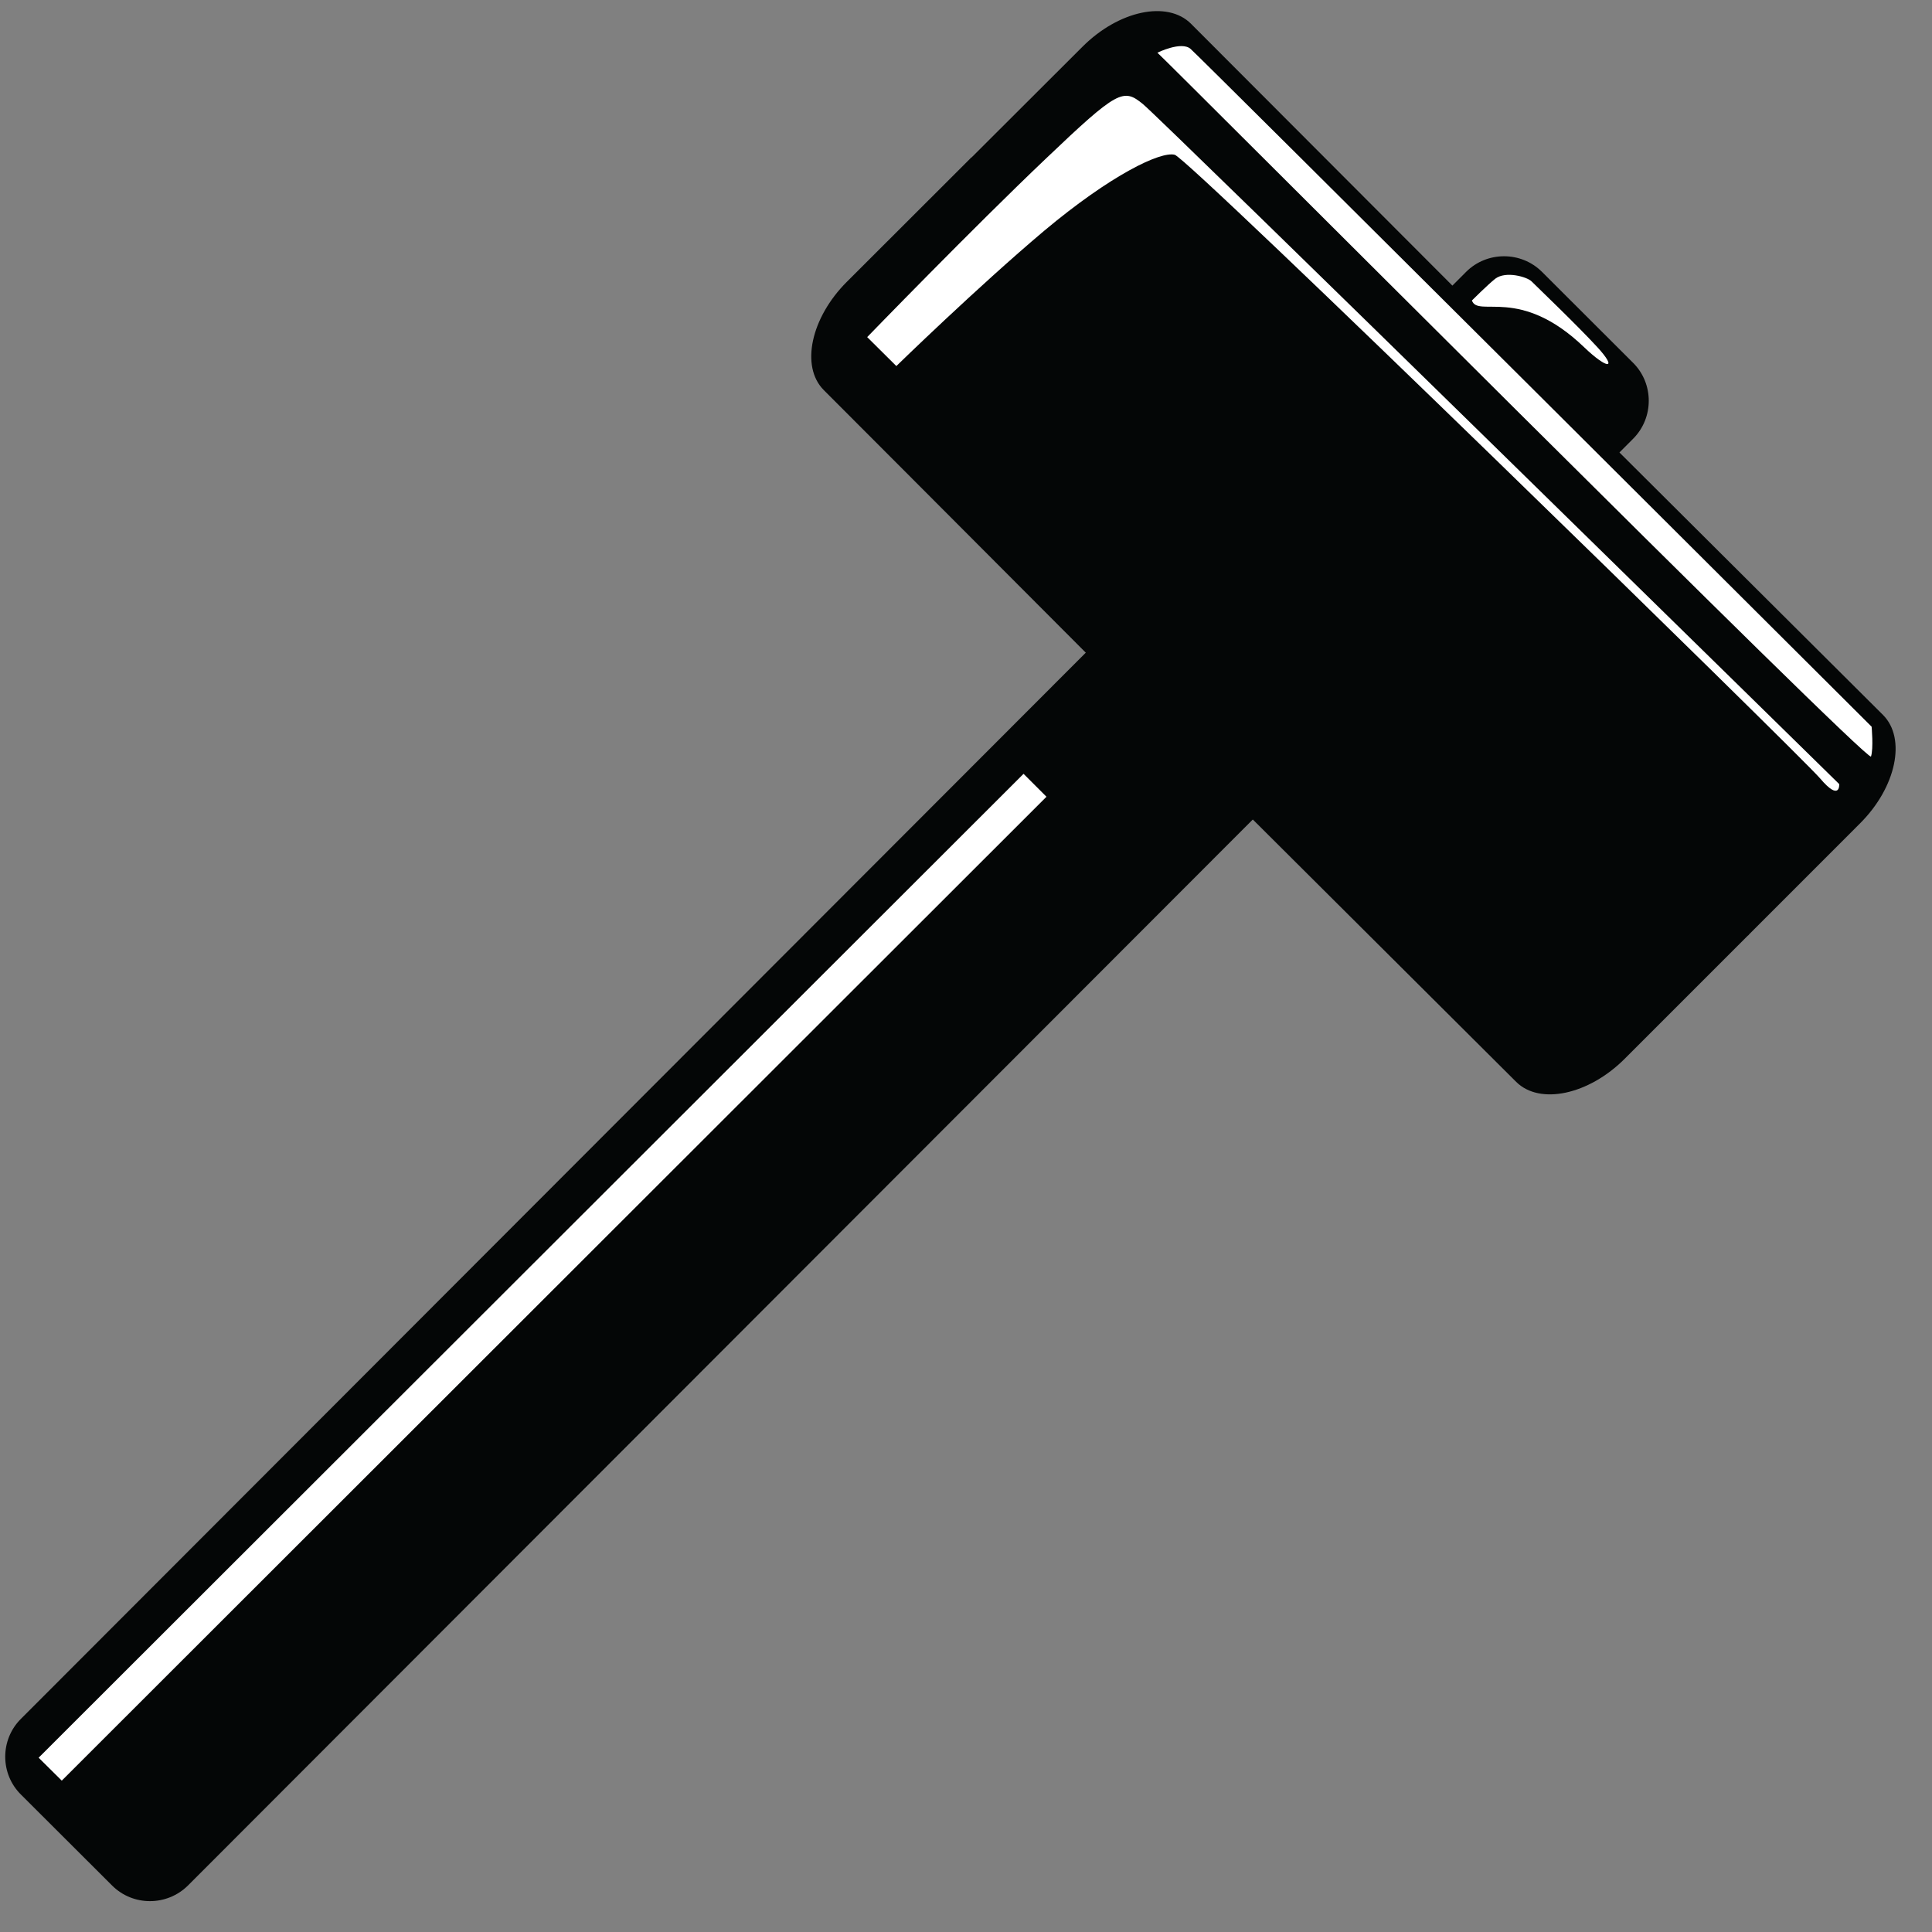
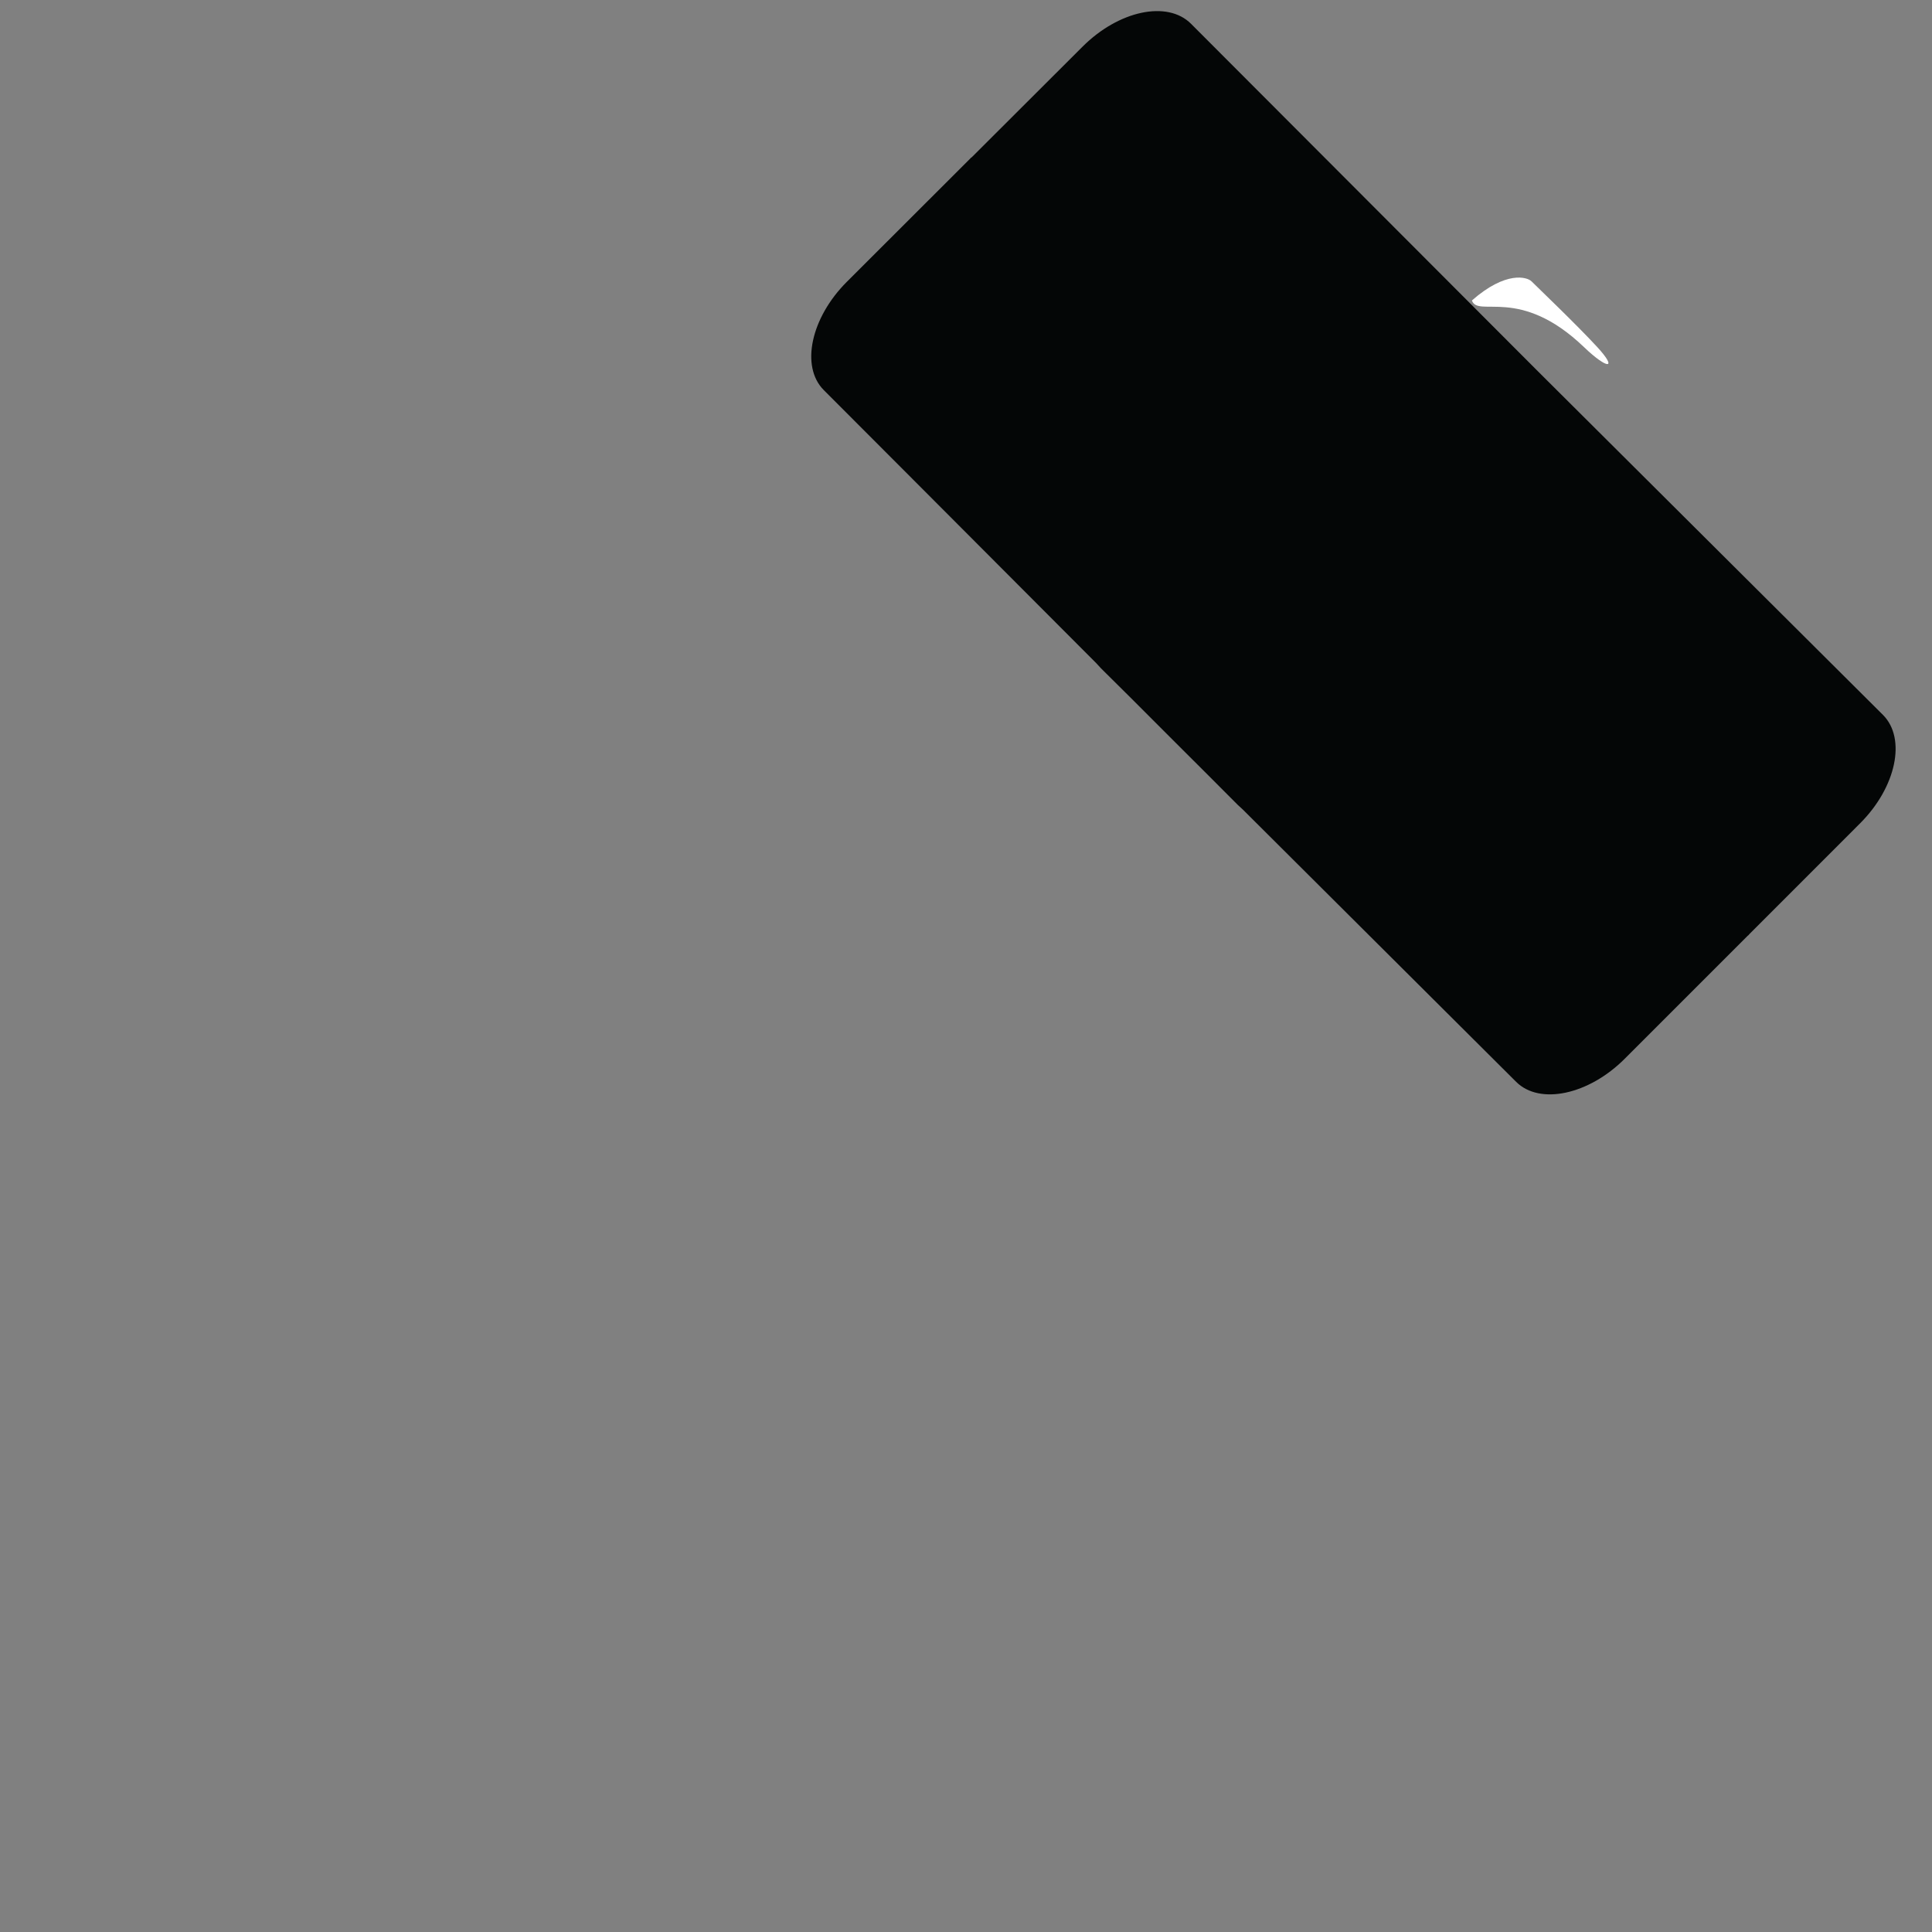
<svg xmlns="http://www.w3.org/2000/svg" width="50" zoomAndPan="magnify" viewBox="0 0 37.5 37.5" height="50" preserveAspectRatio="xMidYMid meet" version="1.2">
  <rect x="0" y="0" width="37.5" height="37.5" fill="#808080" stroke="none" />
  <g id="64a173ff55">
-     <path style=" stroke:none;fill-rule:nonzero;fill:#040606;fill-opacity:1;" d="M 3.648 36.598 C 3.242 37 2.582 37.004 2.176 36.598 L 0.406 34.832 C 0 34.43 0 33.766 0.406 33.363 L 28.457 5.277 C 28.859 4.875 29.523 4.871 29.93 5.277 L 31.699 7.043 C 32.102 7.445 32.105 8.109 31.699 8.516 L 3.648 36.598 " />
    <path style=" stroke:none;fill-rule:nonzero;fill:#040606;fill-opacity:1;" d="M 33.918 18.168 C 33.926 18.16 33.93 18.156 33.938 18.152 C 33.941 18.145 33.949 18.141 33.953 18.133 L 36.105 15.98 C 36.805 15.281 37.004 14.336 36.551 13.879 C 36.551 13.879 32.469 9.816 29.824 7.18 C 27.184 4.535 23.117 0.461 23.117 0.461 C 22.66 0.004 21.715 0.203 21.012 0.906 L 18.859 3.055 C 18.852 3.059 18.848 3.062 18.84 3.066 C 18.836 3.074 18.832 3.082 18.824 3.086 L 16.438 5.469 C 15.738 6.168 15.535 7.113 15.988 7.57 C 15.988 7.57 18.816 10.402 21.277 12.871 C 21.309 12.906 21.34 12.941 21.371 12.973 C 21.734 13.332 22.191 13.785 22.699 14.297 C 23.211 14.805 23.664 15.262 24.023 15.621 C 24.055 15.652 24.09 15.684 24.125 15.715 C 26.594 18.176 29.43 21 29.43 21 C 29.887 21.453 30.836 21.25 31.535 20.551 L 33.918 18.168 " />
-     <path style=" stroke:none;fill-rule:nonzero;fill:#ffffff;fill-opacity:1;" d="M 16.832 6.543 L 17.398 7.105 C 17.398 7.105 18.961 5.582 20.262 4.484 C 21.566 3.391 22.527 2.934 22.801 3.004 C 23.074 3.07 34.934 14.648 35.328 15.109 C 35.723 15.574 35.699 15.219 35.699 15.219 C 35.699 15.219 22.559 2.328 22.184 2.02 C 21.805 1.711 21.703 1.742 20.297 3.082 C 18.891 4.418 16.832 6.543 16.832 6.543 " />
-     <path style=" stroke:none;fill-rule:nonzero;fill:#ffffff;fill-opacity:1;" d="M 22.465 1.023 C 22.465 1.023 22.93 0.793 23.109 0.949 C 23.289 1.102 36.328 14.105 36.328 14.105 C 36.328 14.105 36.367 14.527 36.316 14.684 C 36.266 14.836 22.621 1.152 22.465 1.023 " />
-     <path style=" stroke:none;fill-rule:nonzero;fill:#ffffff;fill-opacity:1;" d="M 28.57 5.832 C 28.57 5.832 28.871 5.531 29.023 5.41 C 29.227 5.254 29.641 5.375 29.727 5.461 C 29.812 5.547 30.602 6.301 31.004 6.738 C 31.406 7.176 31.203 7.176 30.746 6.738 C 29.496 5.539 28.688 6.176 28.57 5.832 " />
-     <path style=" stroke:none;fill-rule:nonzero;fill:#ffffff;fill-opacity:1;" d="M 1.199 34.562 L 0.75 34.117 L 19.867 15.02 L 20.312 15.465 L 1.199 34.562 " />
+     <path style=" stroke:none;fill-rule:nonzero;fill:#ffffff;fill-opacity:1;" d="M 28.57 5.832 C 29.227 5.254 29.641 5.375 29.727 5.461 C 29.812 5.547 30.602 6.301 31.004 6.738 C 31.406 7.176 31.203 7.176 30.746 6.738 C 29.496 5.539 28.688 6.176 28.57 5.832 " />
  </g>
</svg>